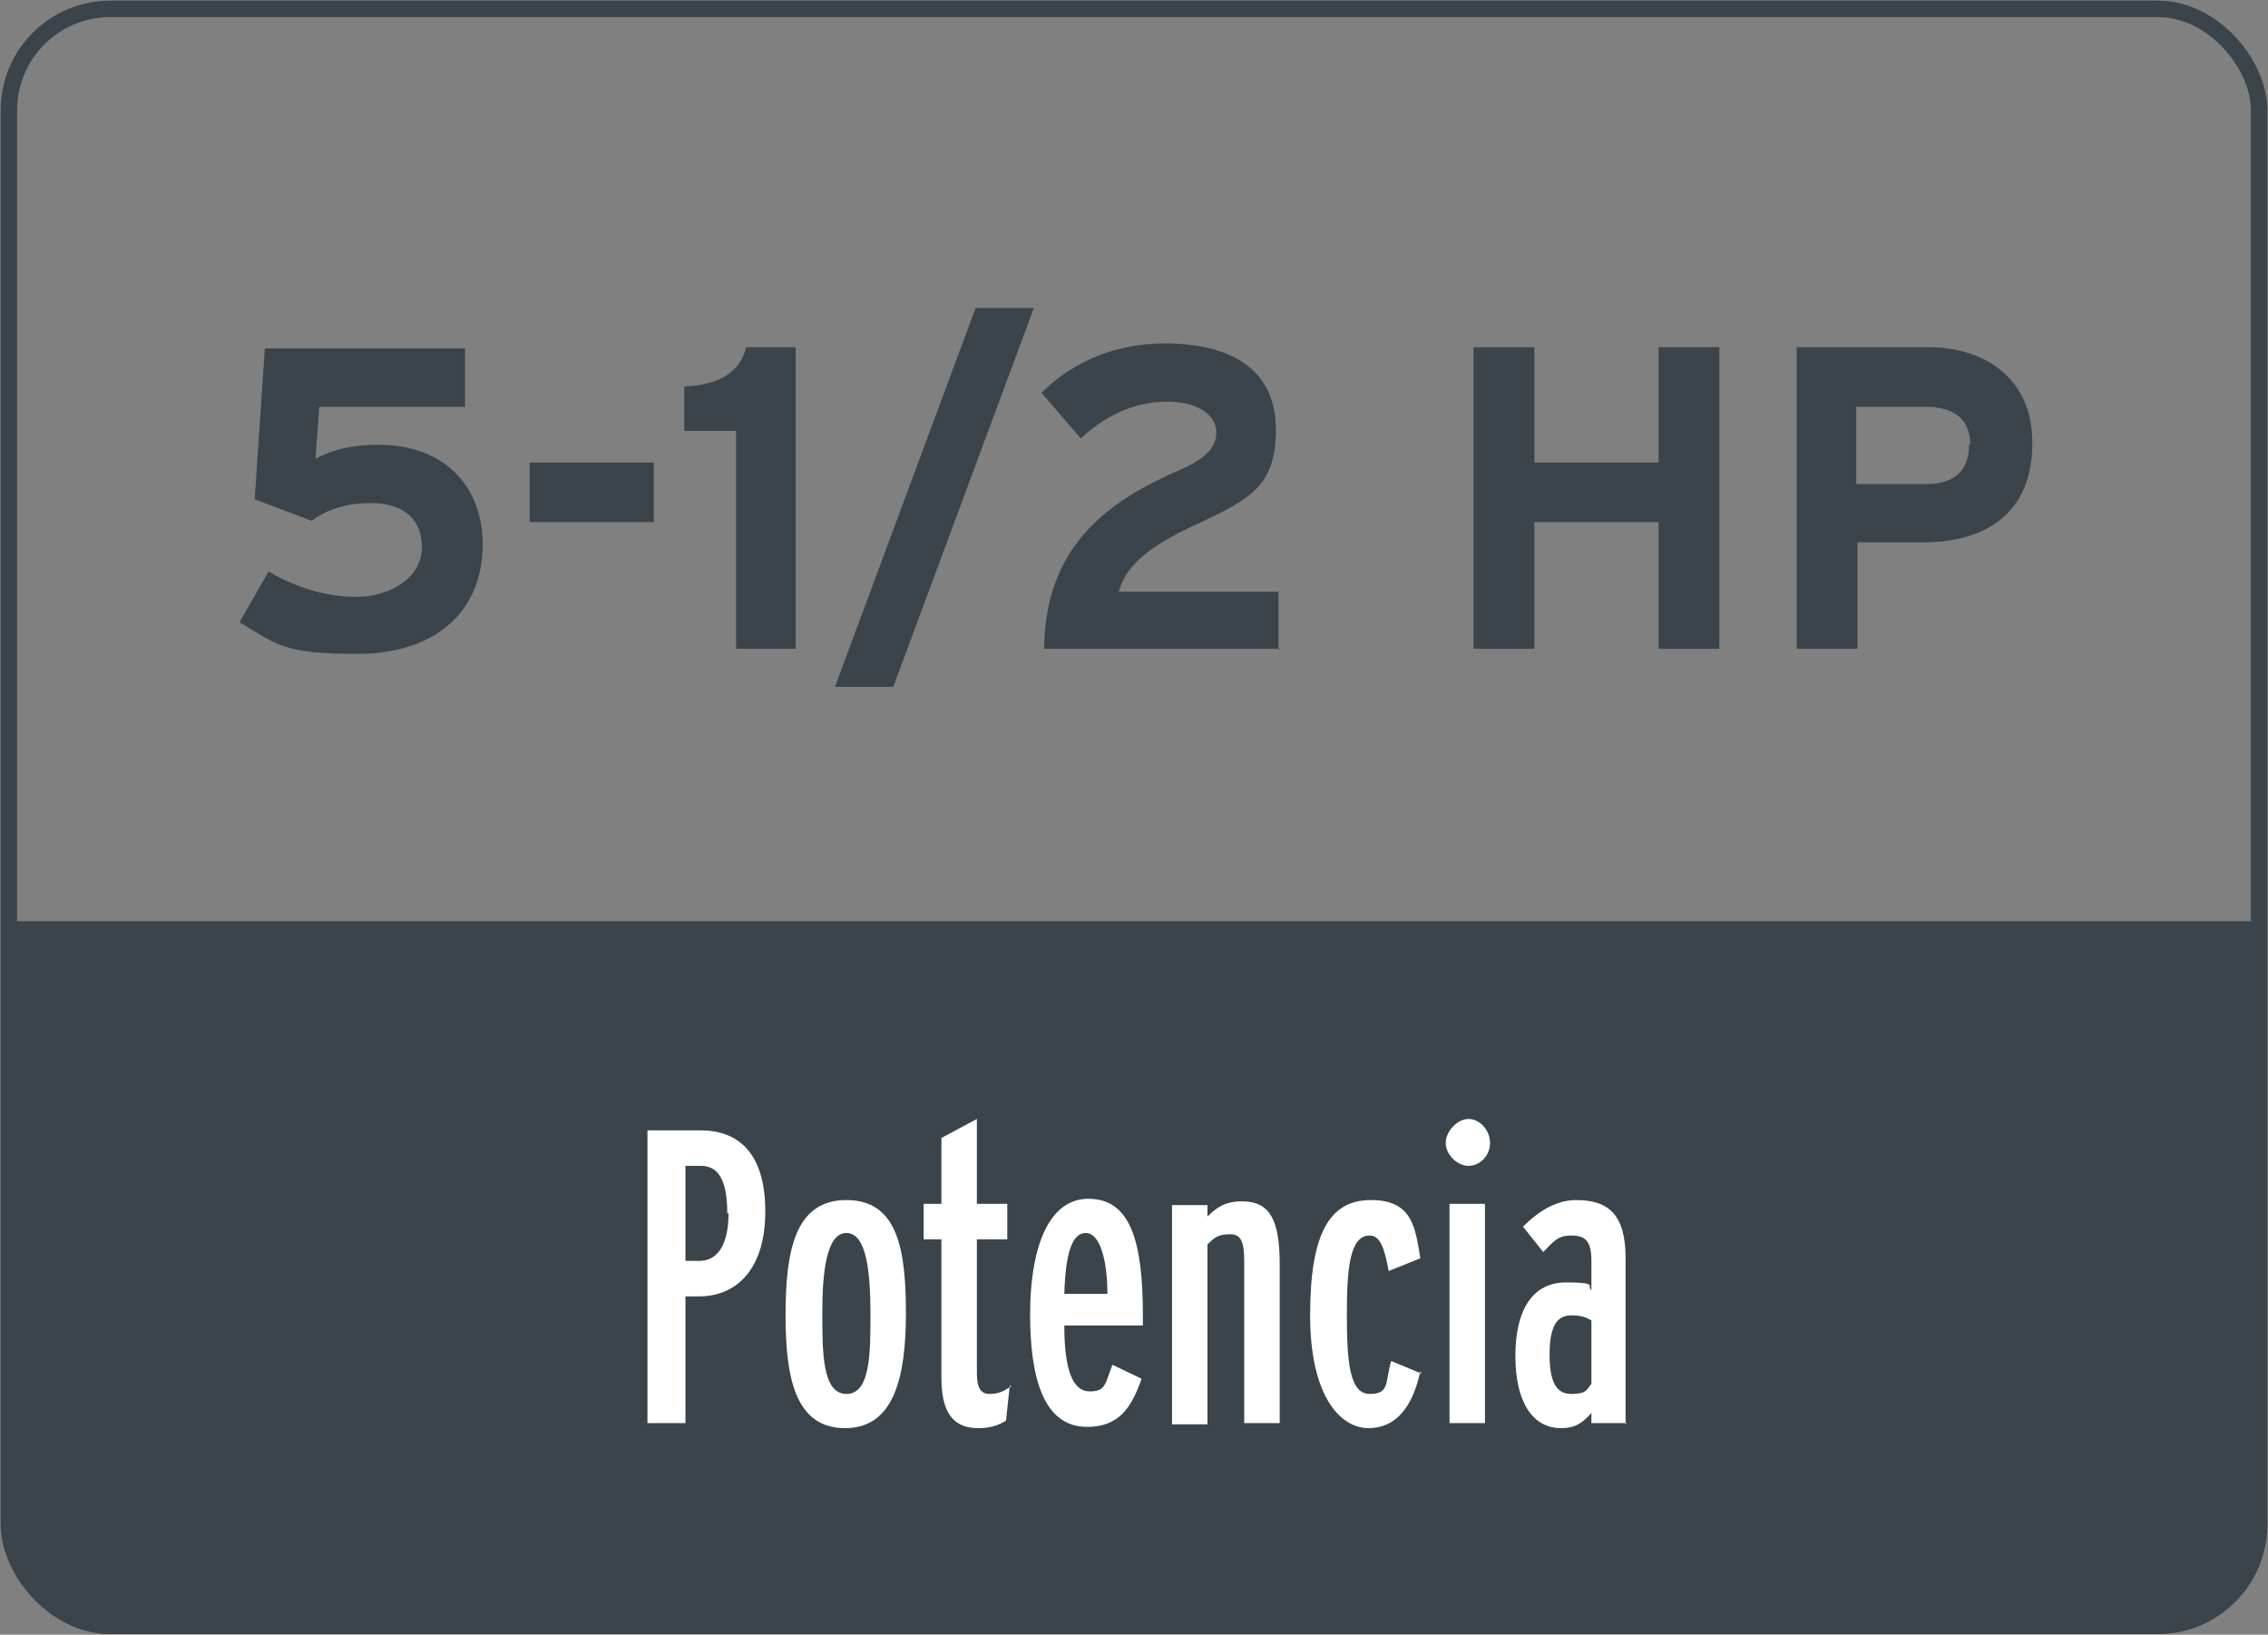
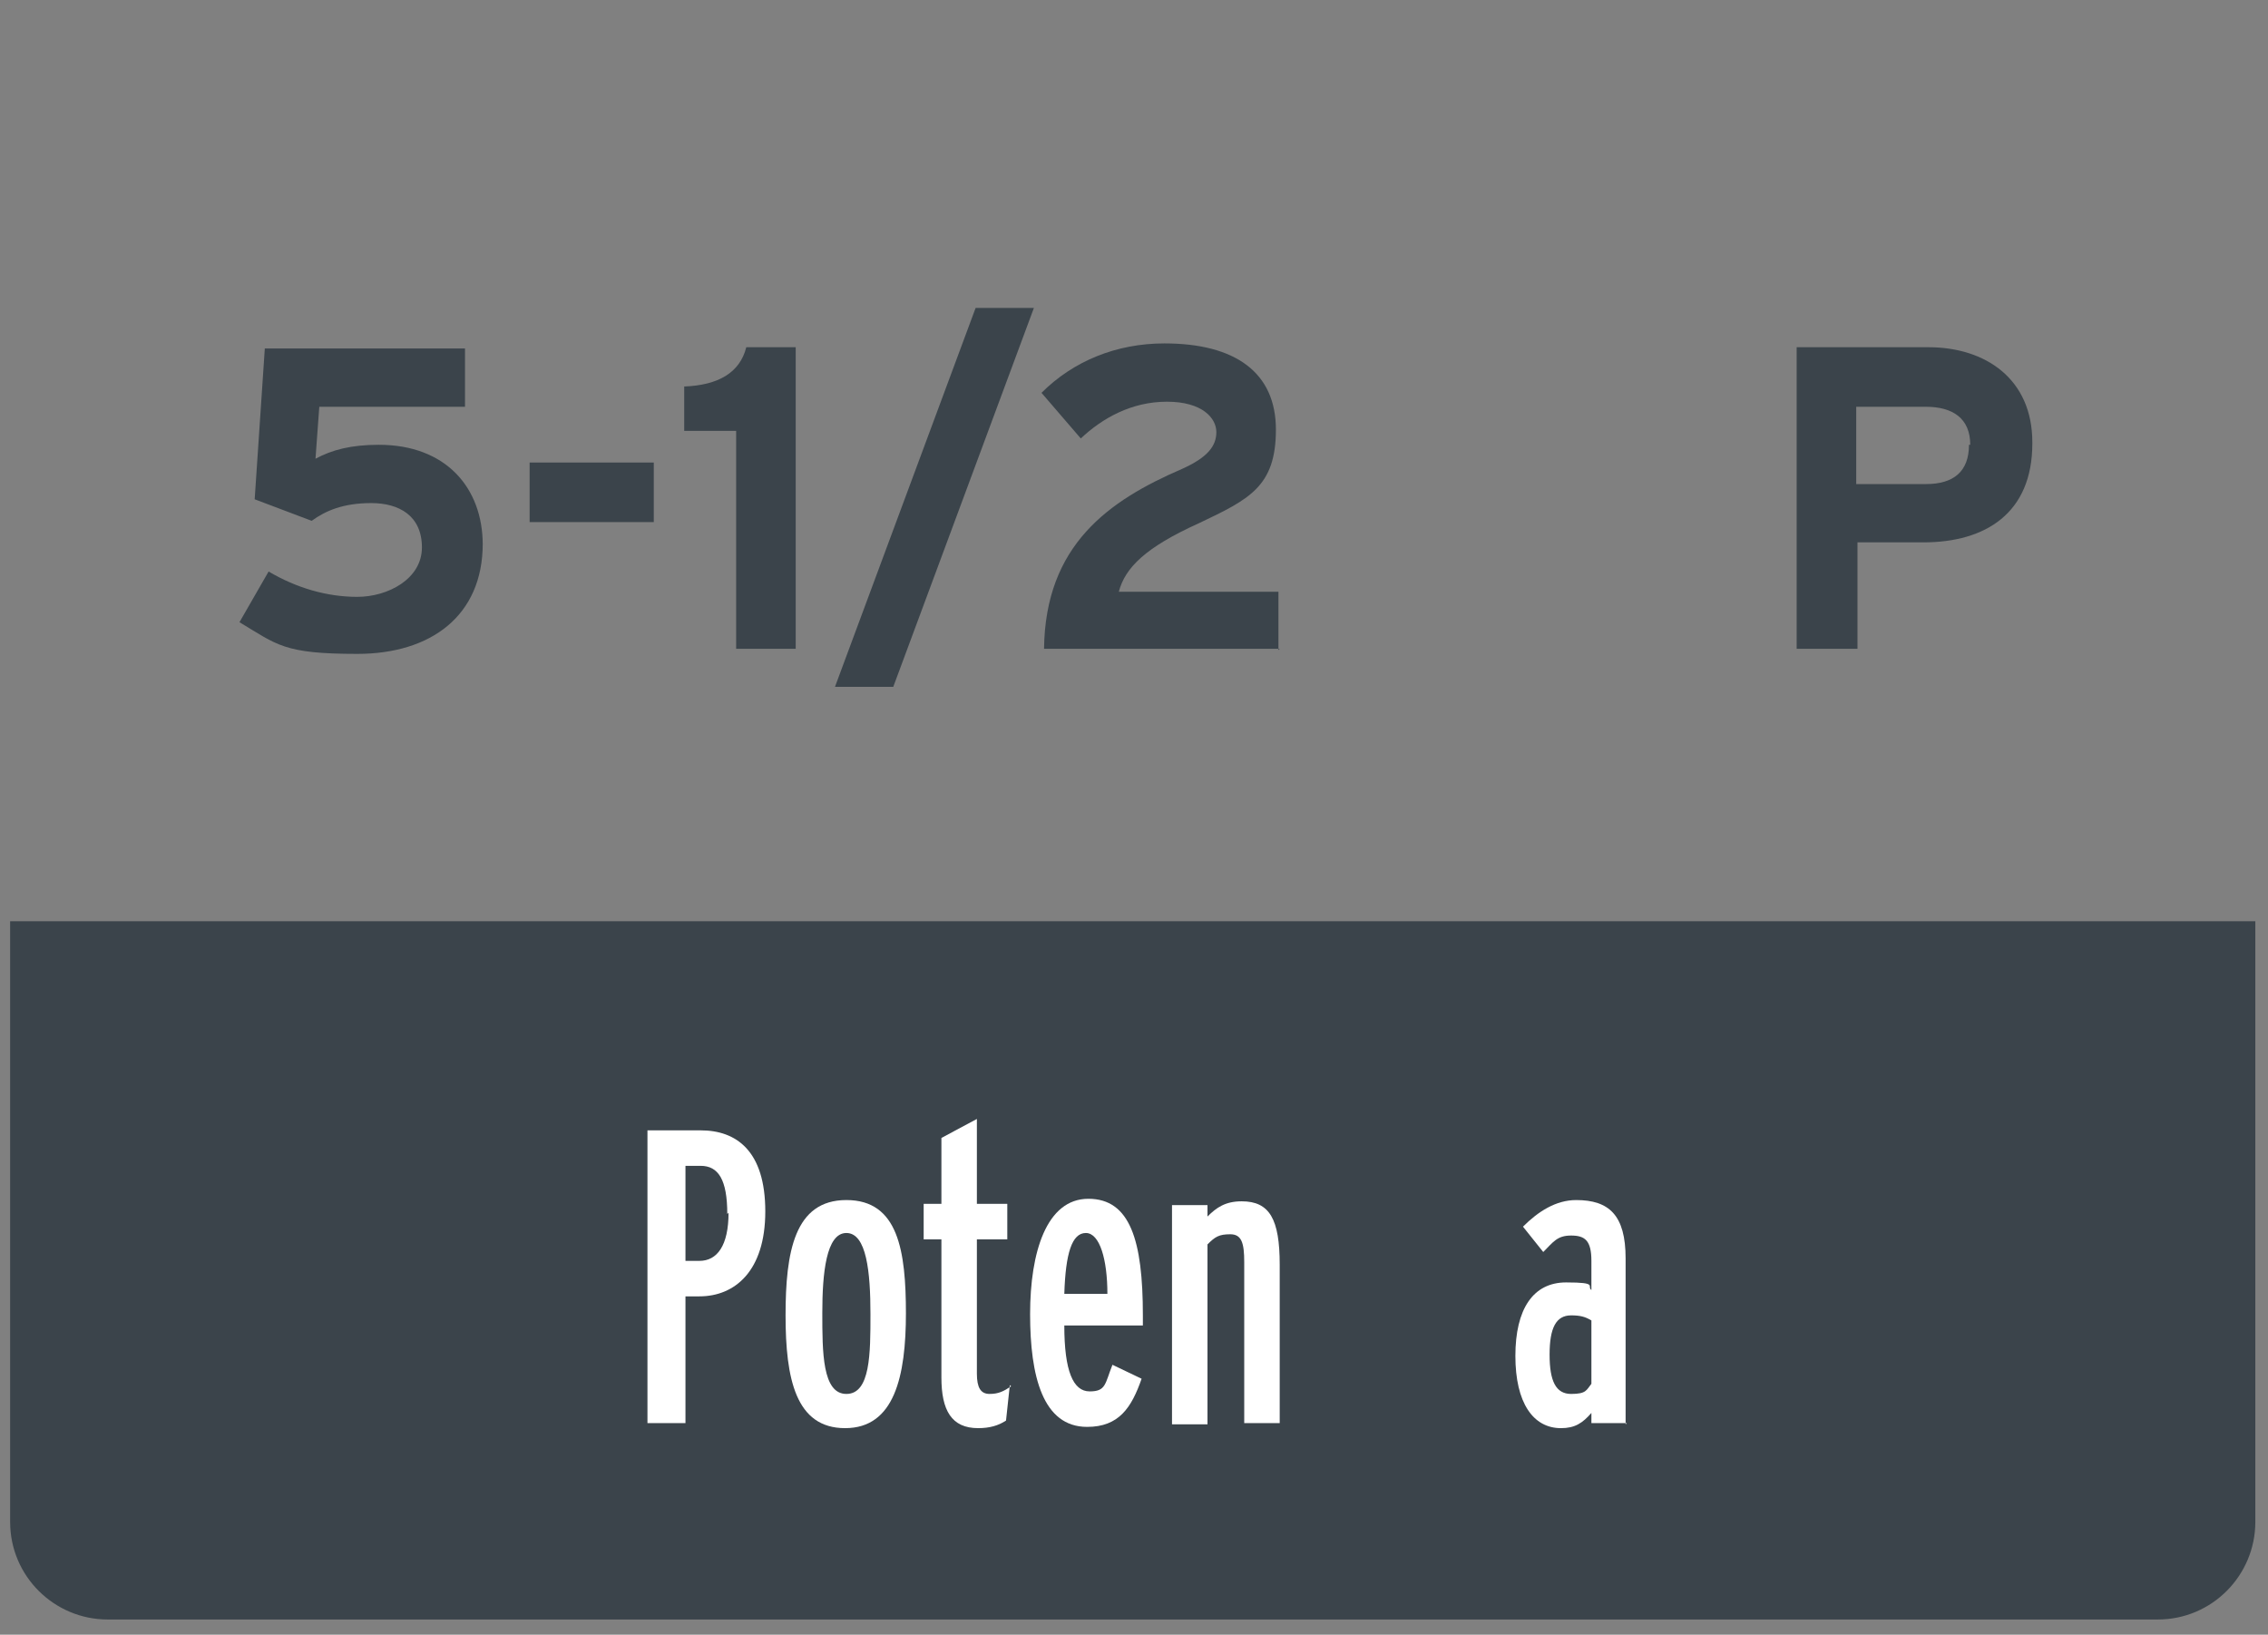
<svg xmlns="http://www.w3.org/2000/svg" id="Capa_1" version="1.1" viewBox="0 0 179 129">
  <rect x="0" y="0" width="179" height="129" fill="#808080" stroke="none" />
  <defs>
    <style>
      .st0 {
        isolation: isolate;
      }

      .st1 {
        fill: #fff;
      }

      .st2 {
        fill: #3b444b;
      }

      .st3 {
        fill: none;
        stroke: #3b444b;
        stroke-width: 1.3px;
      }
    </style>
  </defs>
  <g id="Back">
    <g id="Back1">
      <g>
        <path class="st2" d="M.8,72.7h177.2v47.4c0,4.2-3.4,7.7-7.7,7.7H8.5c-4.2,0-7.7-3.4-7.7-7.7v-47.4h0Z" />
-         <rect class="st3" x=".7" y=".7" width="177.6" height="127.6" rx="8" ry="8" />
      </g>
    </g>
  </g>
  <g class="st0">
    <g class="st0">
      <g class="st0">
        <g class="st0">
          <g class="st0">
            <g class="st0">
              <g class="st0">
                <g class="st0">
                  <g class="st0">
                    <g class="st0">
                      <g class="st0">
                        <g class="st0">
                          <g class="st0">
                            <g class="st0">
                              <g class="st0">
                                <g class="st0">
                                  <g class="st0">
                                    <path class="st2" d="M38.1,42.9c0,5.7-4.1,8.7-9.9,8.7s-6.3-.7-9.3-2.5l2.3-4c2.2,1.3,4.6,2,7,2s5.1-1.4,5.1-3.9-1.8-3.5-4-3.5-3.6.6-4.7,1.4l-4.5-1.7.8-11.9h15.8v4.6h-11.5l-.3,4.1c1.3-.7,2.8-1.1,5-1.1,5.3,0,8.2,3.4,8.2,7.9Z" />
                                    <path class="st2" d="M51.6,41.2h-9.8v-4.7h9.8v4.7Z" />
                                    <path class="st2" d="M62.8,51.2h-4.7v-17.2h-4.1v-3.5c2.7-.1,4.4-1.1,4.9-3.1h3.9v23.8Z" />
                                    <path class="st2" d="M81.6,24.3l-11.1,29.9h-4.6l11.1-29.9h4.6Z" />
                                    <path class="st2" d="M101,51.2h-18.6c.1-8.2,5.1-11.7,10.9-14.2,2-.9,2.7-1.8,2.7-2.9s-1.1-2.4-3.9-2.4-5.1,1.3-6.8,2.9l-3.1-3.6c2.5-2.5,5.9-3.9,9.7-3.9,5.6,0,8.8,2.3,8.8,6.8s-2.1,5.5-6.1,7.4c-4.2,1.9-5.8,3.5-6.3,5.4h12.6v4.6Z" />
-                                     <path class="st2" d="M135.7,51.2h-4.8v-10h-9.8v10h-4.8v-23.8h4.8v9.1h9.8v-9.1h4.8v23.8Z" />
                                    <path class="st2" d="M160.4,35c0,5.5-3.7,7.8-8.6,7.8h-5.2v8.4h-4.8v-23.8h10.4c4.5,0,8.2,2.5,8.2,7.5ZM155.5,35.1c0-2.1-1.4-3-3.5-3h-5.5v6.1h5.5c2.2,0,3.4-1,3.4-3.1Z" />
                                  </g>
                                </g>
                              </g>
                            </g>
                          </g>
                        </g>
                      </g>
                    </g>
                  </g>
                </g>
              </g>
            </g>
          </g>
        </g>
      </g>
    </g>
  </g>
  <g class="st0">
    <g class="st0">
      <g class="st0">
        <g class="st0">
          <path class="st1" d="M60.4,95.6c0,4.7-2.4,6.7-5.2,6.7h-1.1v10h-3v-23.1h4.2c2.8,0,5.1,1.6,5.1,6.4ZM57.4,95.8c0-2.7-.7-3.8-2.1-3.8h-1.2v7.5h1.1c1.4,0,2.3-1.2,2.3-3.8Z" />
          <path class="st1" d="M71.5,103.6c0,5-.9,9.1-4.8,9.1s-4.7-3.9-4.7-8.9.7-9.1,4.8-9.1,4.7,4,4.7,9ZM68.7,103.7c0-3.3-.3-6.4-1.9-6.4s-1.9,3.2-1.9,6.3,0,6.4,1.9,6.4,1.9-3.2,1.9-6.3Z" />
          <path class="st1" d="M79.7,109.3l-.3,2.8c-.6.4-1.3.6-2.2.6-2.1,0-2.9-1.4-2.9-4v-10.9h-1.4v-2.8h1.4v-5.2l2.8-1.5v6.7h2.4v2.8h-2.4v10.6c0,1.1.3,1.6,1,1.6s1.1-.2,1.7-.6Z" />
          <path class="st1" d="M90.2,104.6h-6.2c0,3.6.7,5.2,2,5.2s1.2-.6,1.8-2.1l2.3,1.1c-.8,2.3-1.8,3.8-4.3,3.8-3.5,0-4.5-4-4.5-8.9s1.3-9.1,4.6-9.1,4.3,3.3,4.3,9.2v.8ZM87.4,102.1c0-2.7-.6-4.8-1.7-4.8s-1.6,1.6-1.7,4.8h3.5Z" />
          <path class="st1" d="M101,112.3h-2.8v-12.7c0-1.5-.2-2.2-1.1-2.2s-1.2.2-1.8.8v14.2h-2.8v-17.3h2.8v.9c.7-.7,1.4-1.2,2.7-1.2,2.2,0,3,1.4,3,5v12.7Z" />
-           <path class="st1" d="M112.1,108.2c-.6,2.8-1.9,4.5-4.1,4.5s-4.6-2.5-4.6-8.9,1.5-9.1,4.8-9.1,3.5,2.2,3.9,4.6l-2.5,1c-.3-1.6-.6-2.8-1.5-2.8-1.6,0-1.8,2.7-1.8,6.3s.2,6.2,1.8,6.2,1.2-.9,1.7-2.6l2.4,1Z" />
-           <path class="st1" d="M117.6,90.2c0,1-.8,1.8-1.7,1.8s-1.8-.9-1.8-1.8.9-1.9,1.8-1.9,1.7.9,1.7,1.9ZM117.2,112.3h-2.8v-17.3h2.8v17.3Z" />
          <path class="st1" d="M128.4,112.3h-2.8v-.8c-.7.8-1.3,1.2-2.4,1.2-2.2,0-3.6-2-3.6-5.7s1.4-5.8,4-5.8,1.6.3,2,.6v-2.3c0-1.6-.5-2-1.6-2s-1.4.5-2.2,1.3l-1.6-2c1.2-1.2,2.6-2.1,4.2-2.1,2.6,0,3.9,1.2,3.9,4.6v13.1ZM125.6,109.2v-5c-.5-.3-.9-.4-1.6-.4-1.2,0-1.7,1-1.7,3.1s.5,3.1,1.7,3.1,1.2-.3,1.6-.8Z" />
        </g>
      </g>
    </g>
  </g>
</svg>